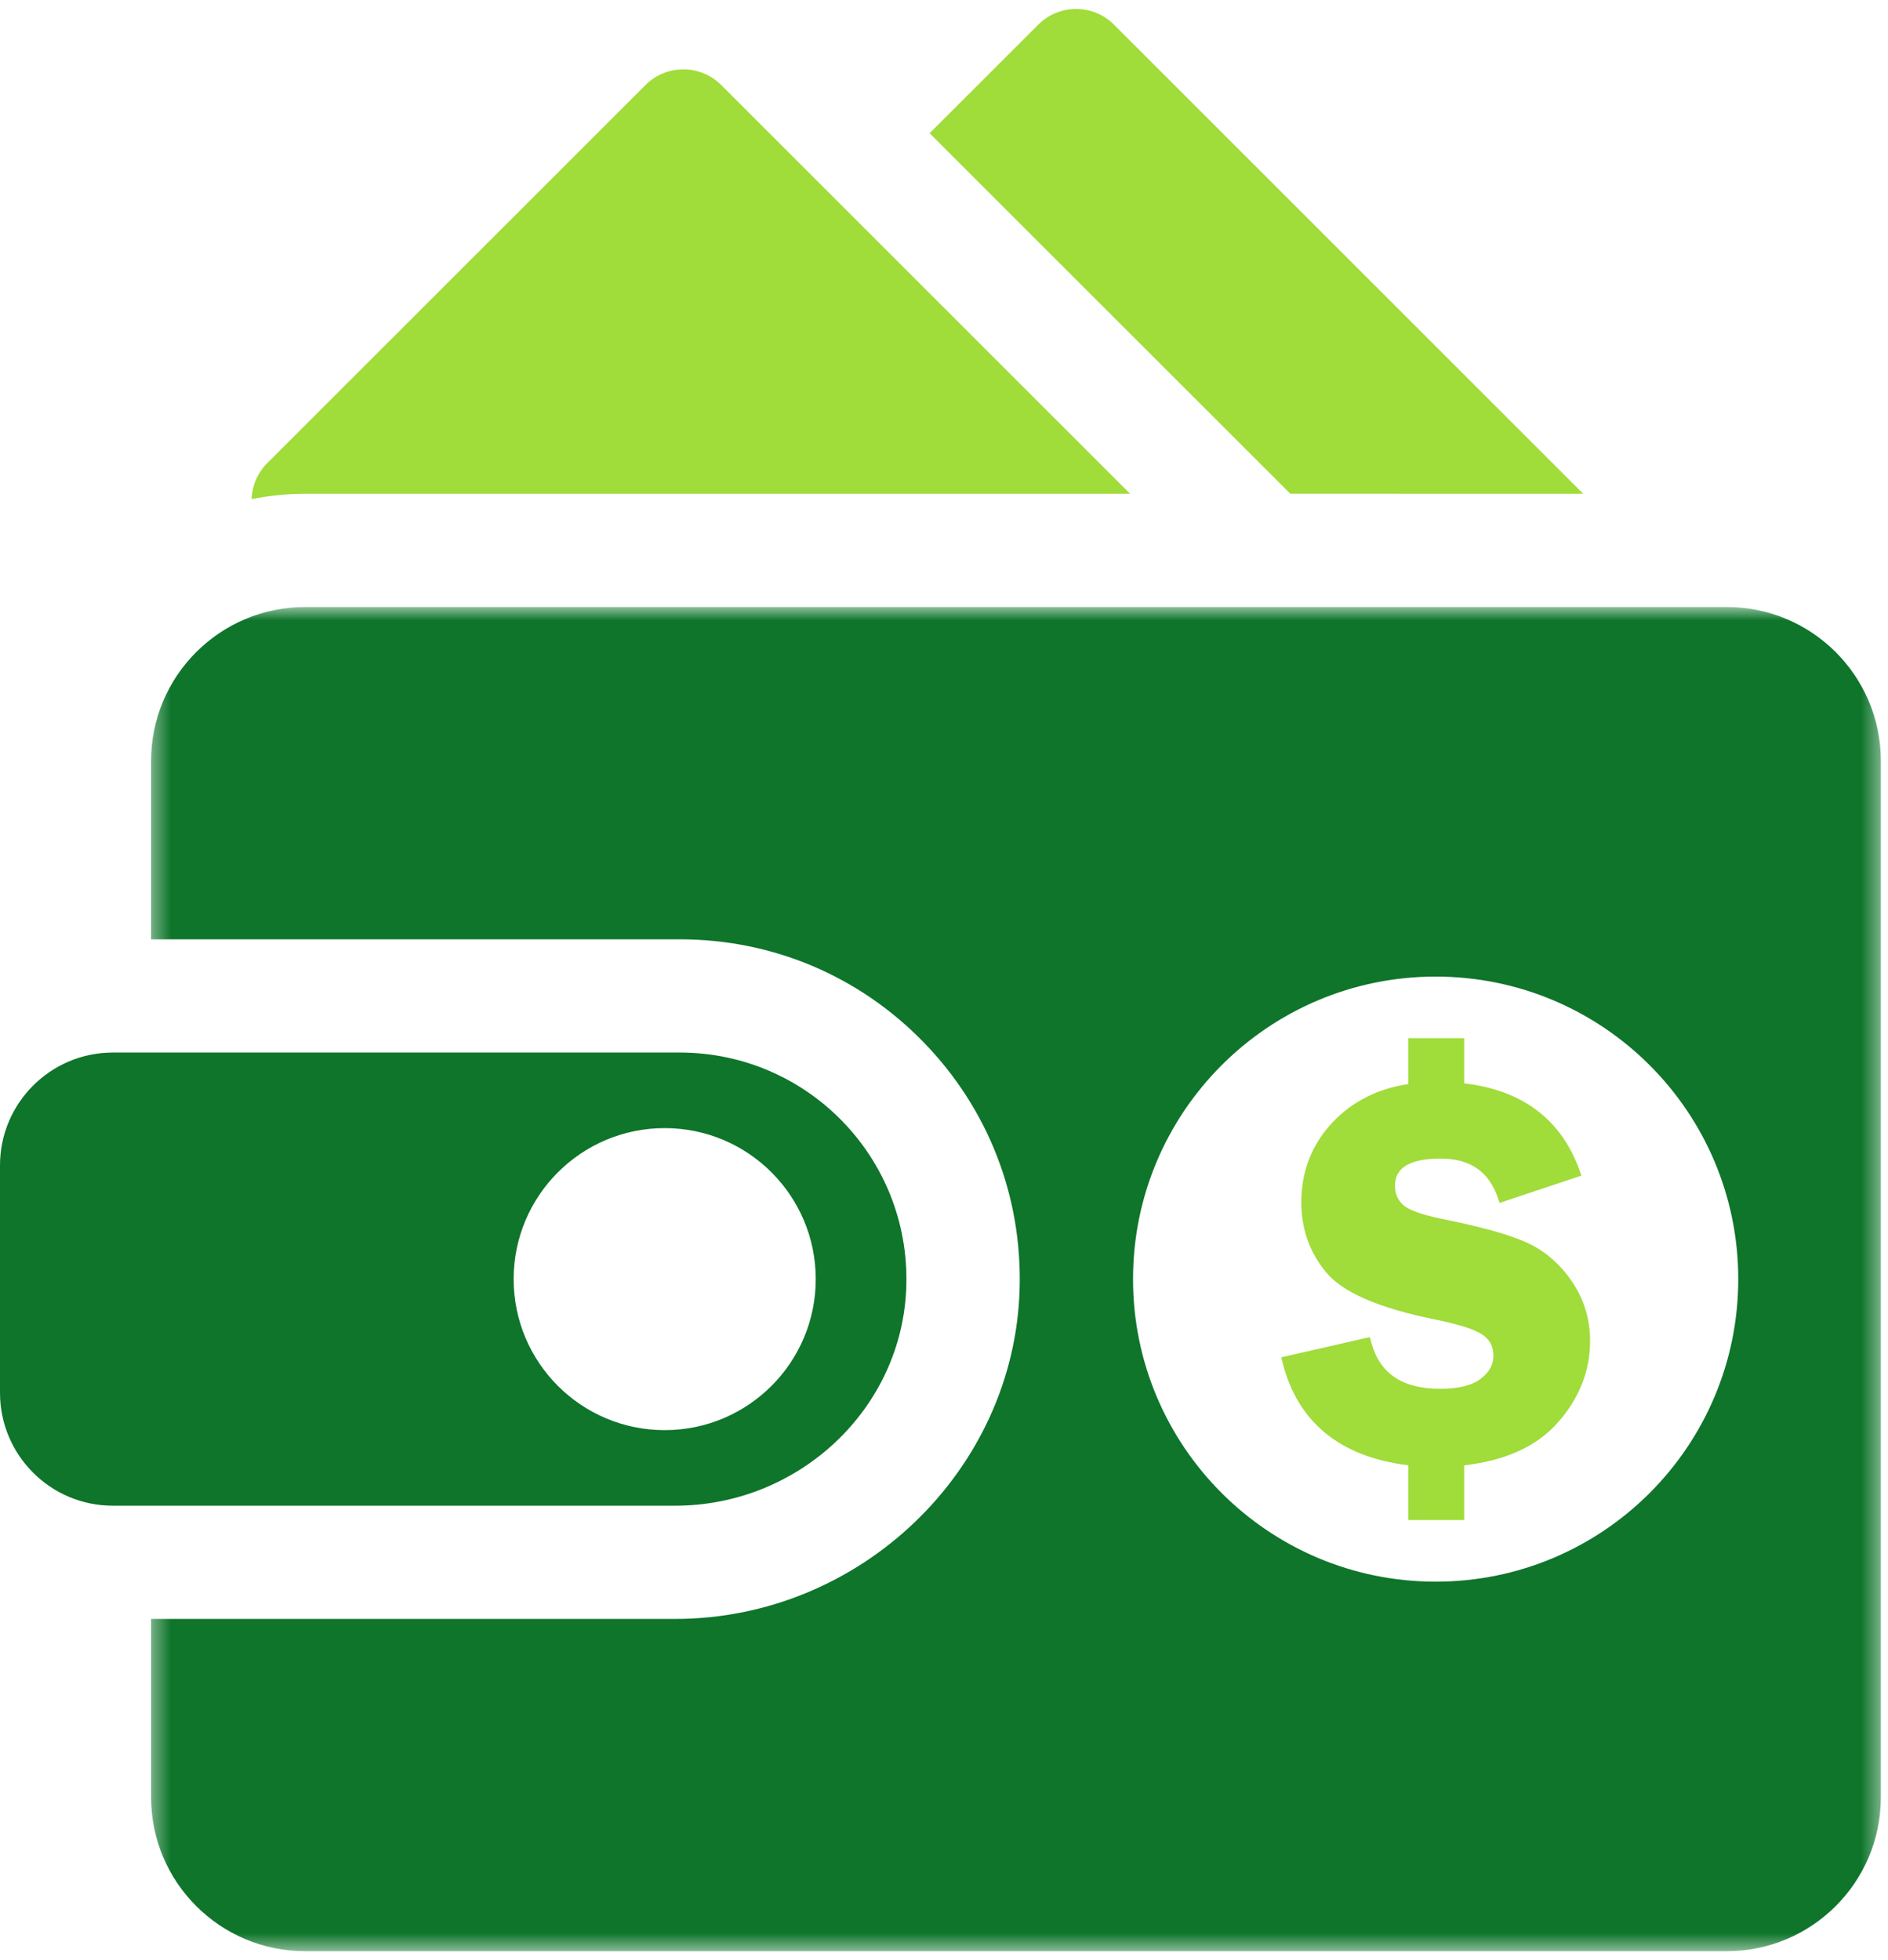
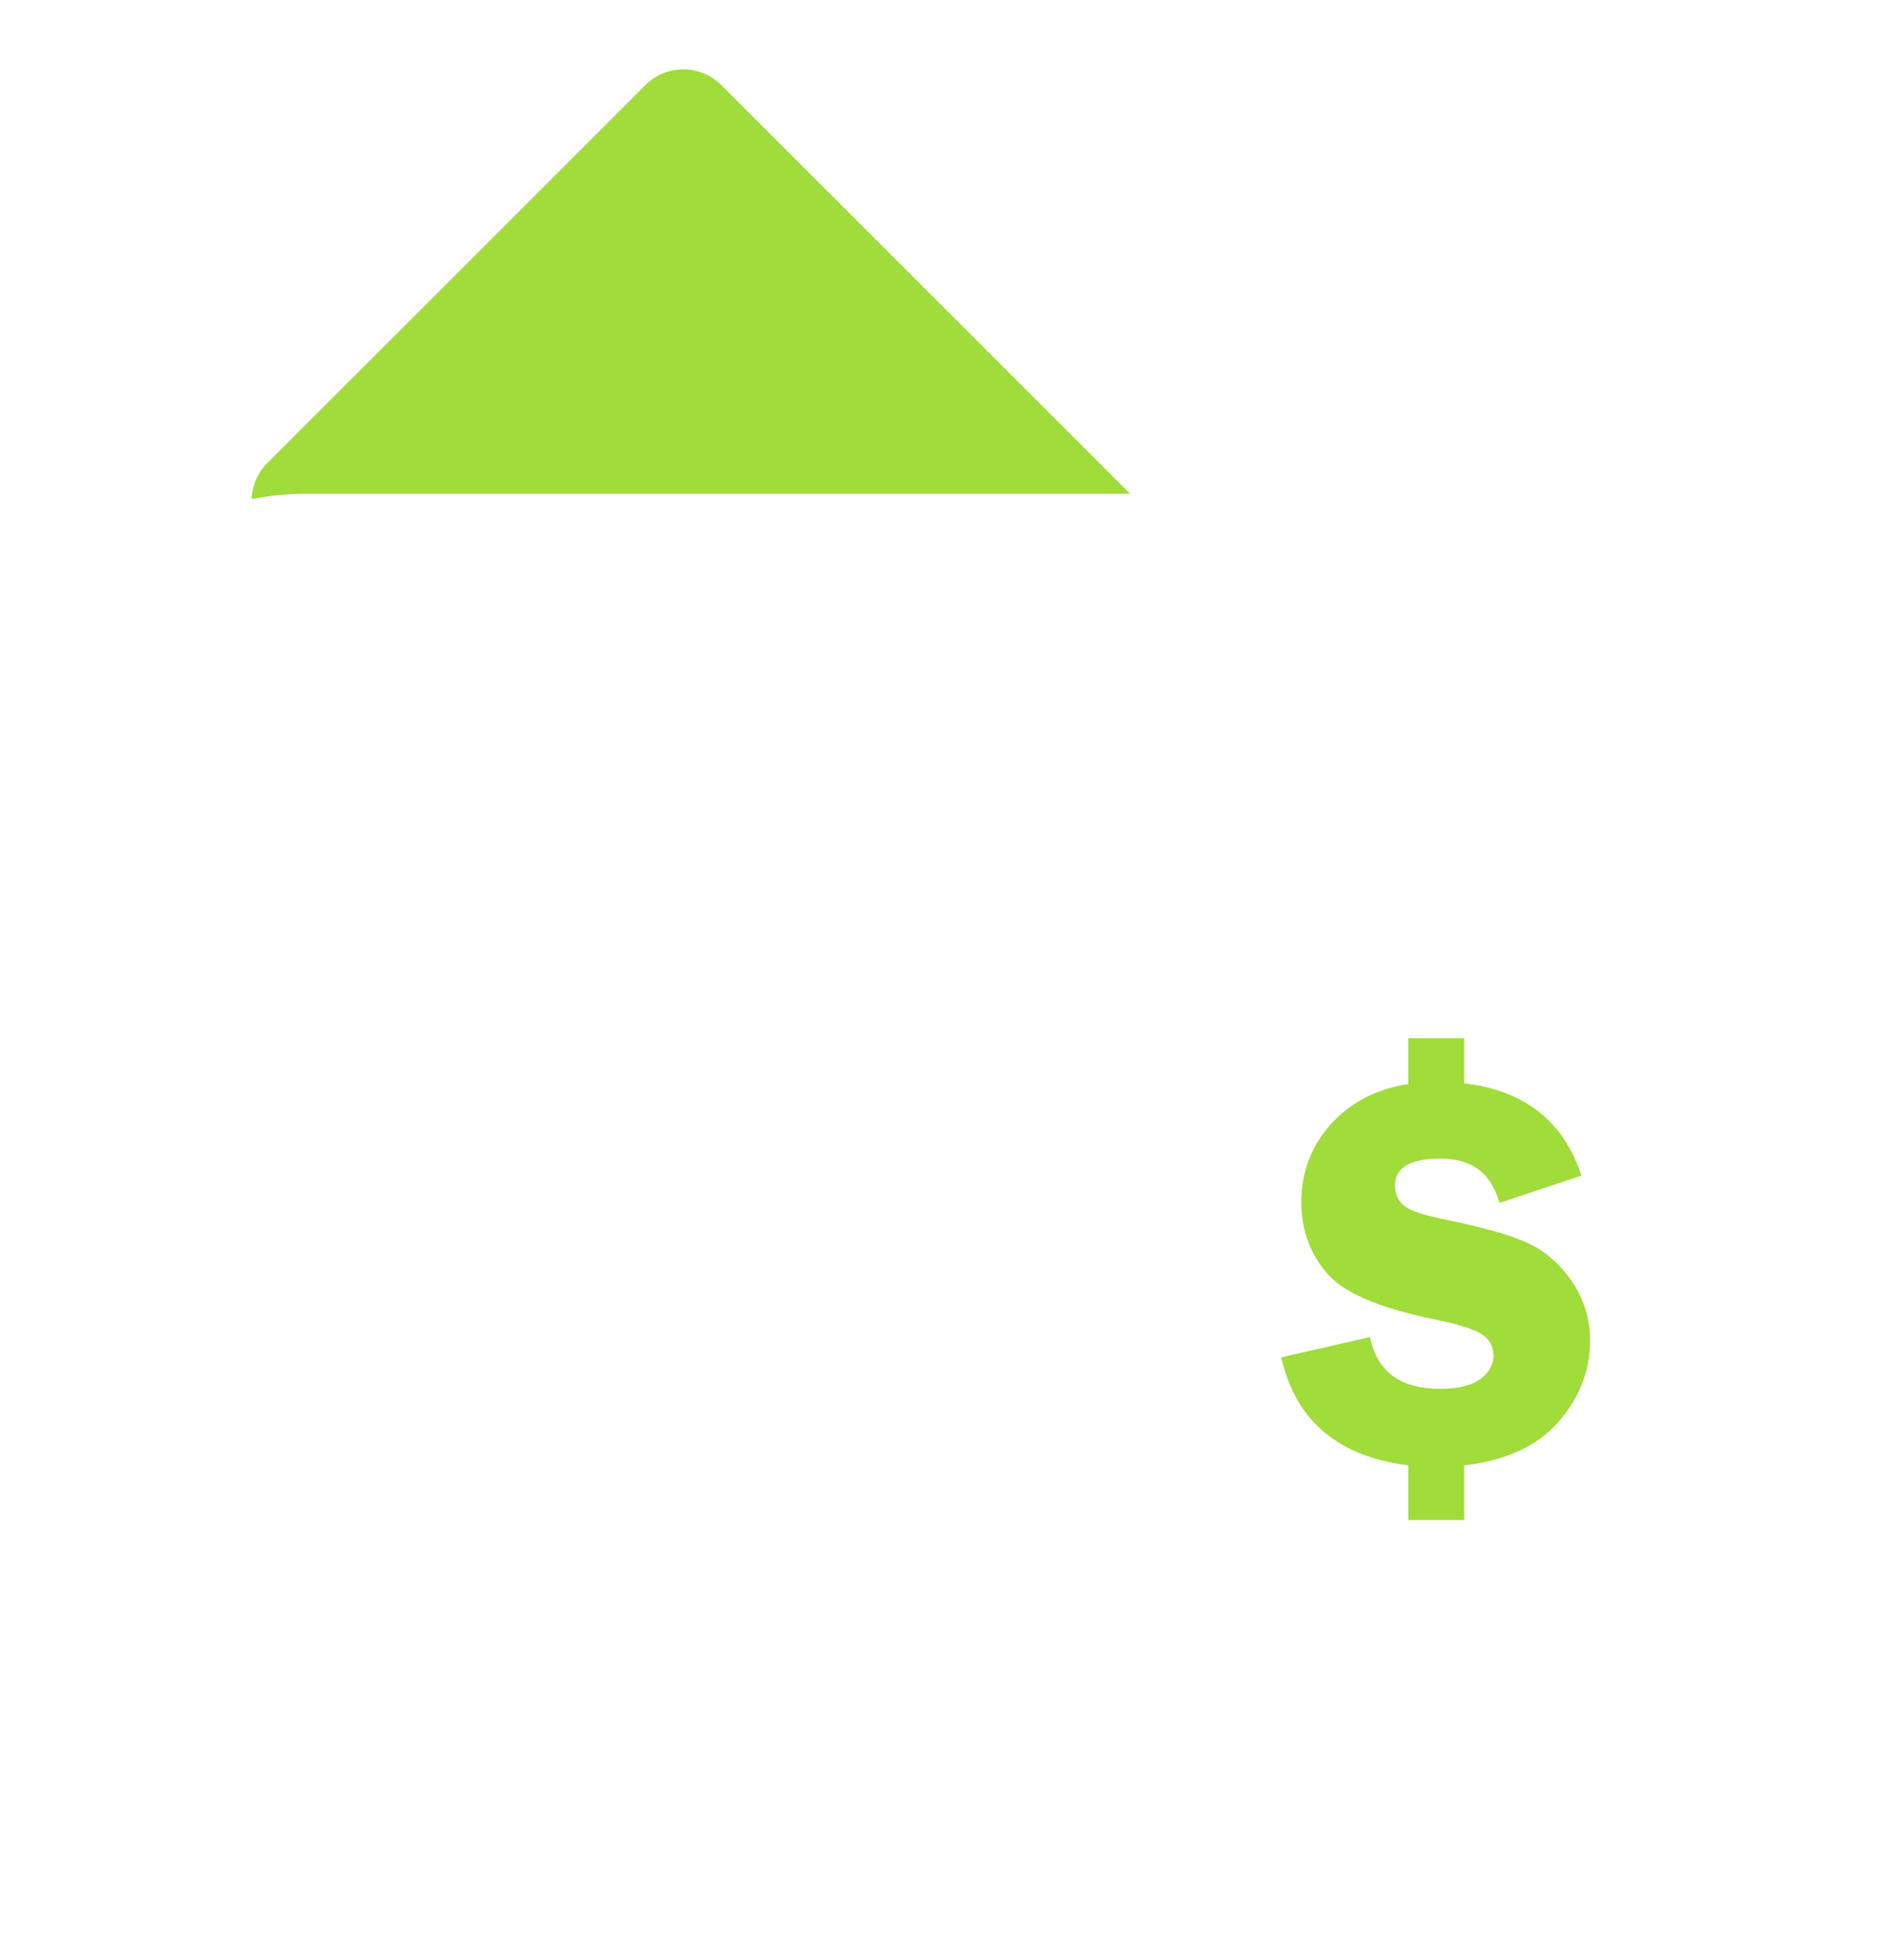
<svg xmlns="http://www.w3.org/2000/svg" fill="none" height="109" viewBox="0 0 105 109" width="105">
  <mask id="a" height="76" maskUnits="userSpaceOnUse" width="97" x="8" y="33">
    <path d="m8.388 33.707h96.218v74.793h-96.218z" fill="#fff" />
  </mask>
-   <path d="m28.566 71.128c0-4.637 3.761-8.397 8.401-8.397 4.639 0 8.4 3.76 8.4 8.397 0 4.637-3.761 8.398-8.4 8.398-4.64 0-8.401-3.76-8.401-8.398zm21.839.352c.196-7.119-5.519-12.951-12.598-12.951h-31.528c-3.469 0-6.279 2.812-6.279 6.277v12.642c0 3.468 2.81 6.28 6.279 6.28h31.268c6.867 0 12.67-5.386 12.859-12.247z" fill="#0e752b" />
  <g fill="#a0dc3a">
-     <path d="m88.05 27.456-26.095-26.084c-1.164-1.164-3.05-1.164-4.215 0l-6.041 6.036 20.061 20.047z" />
    <path d="m62.847 27.456-22.738-22.728c-1.164-1.161-3.05-1.161-4.211 0l-21.037 21.028c-.553.558-.842 1.273-.869 1.998.964-.192 1.958-.298 2.979-.298z" />
    <path d="m76.251 74.61c.467 1.76 1.726 2.617 3.845 2.617 1.018 0 1.778-.189 2.263-.565.47-.361.697-.779.697-1.278 0-.502-.196-.88-.597-1.158-.444-.306-1.355-.596-2.704-.863-3.113-.642-5.078-1.498-6.007-2.616-.915-1.104-1.376-2.41-1.376-3.886 0-1.726.582-3.219 1.732-4.443 1.095-1.164 2.512-1.88 4.215-2.135v-2.554h3.111v2.514c3.243.375 5.405 2.009 6.426 4.861l.097.266-4.553 1.519-.089-.263c-.505-1.482-1.551-2.202-3.197-2.202-2.529 0-2.529 1.158-2.529 1.539 0 .413.144.751.442 1.032.212.203.774.507 2.236.799 2.073.416 3.618.846 4.596 1.278 1.007.445 1.861 1.169 2.541 2.155.685.989 1.032 2.112 1.032 3.336 0 1.679-.611 3.215-1.815 4.565-1.161 1.305-2.908 2.095-5.187 2.356v3.041h-3.111v-3.044c-3.801-.47-6.154-2.395-6.993-5.726l-.069-.278 4.926-1.126z" />
  </g>
  <g mask="url(#a)">
-     <path d="m79.844 87.952c-9.296 0-16.831-7.533-16.831-16.824 0-9.291 7.535-16.823 16.831-16.823 9.295 0 16.828 7.532 16.828 16.823 0 9.291-7.533 16.824-16.828 16.824zm16.188-54.197h-79.061c-4.734 0-8.57 3.834-8.57 8.567v9.911h29.407c5.15 0 9.961 2.029 13.551 5.717 3.59 3.689 5.488 8.555 5.347 13.705-.277 10.129-8.874 18.369-19.158 18.369h-29.146v9.91c0 4.732 3.836 8.566 8.57 8.566h79.061c4.734 0 8.57-3.834 8.57-8.566v-57.612c0-4.732-3.836-8.567-8.57-8.567z" fill="#0e752b" />
-   </g>
+     </g>
</svg>